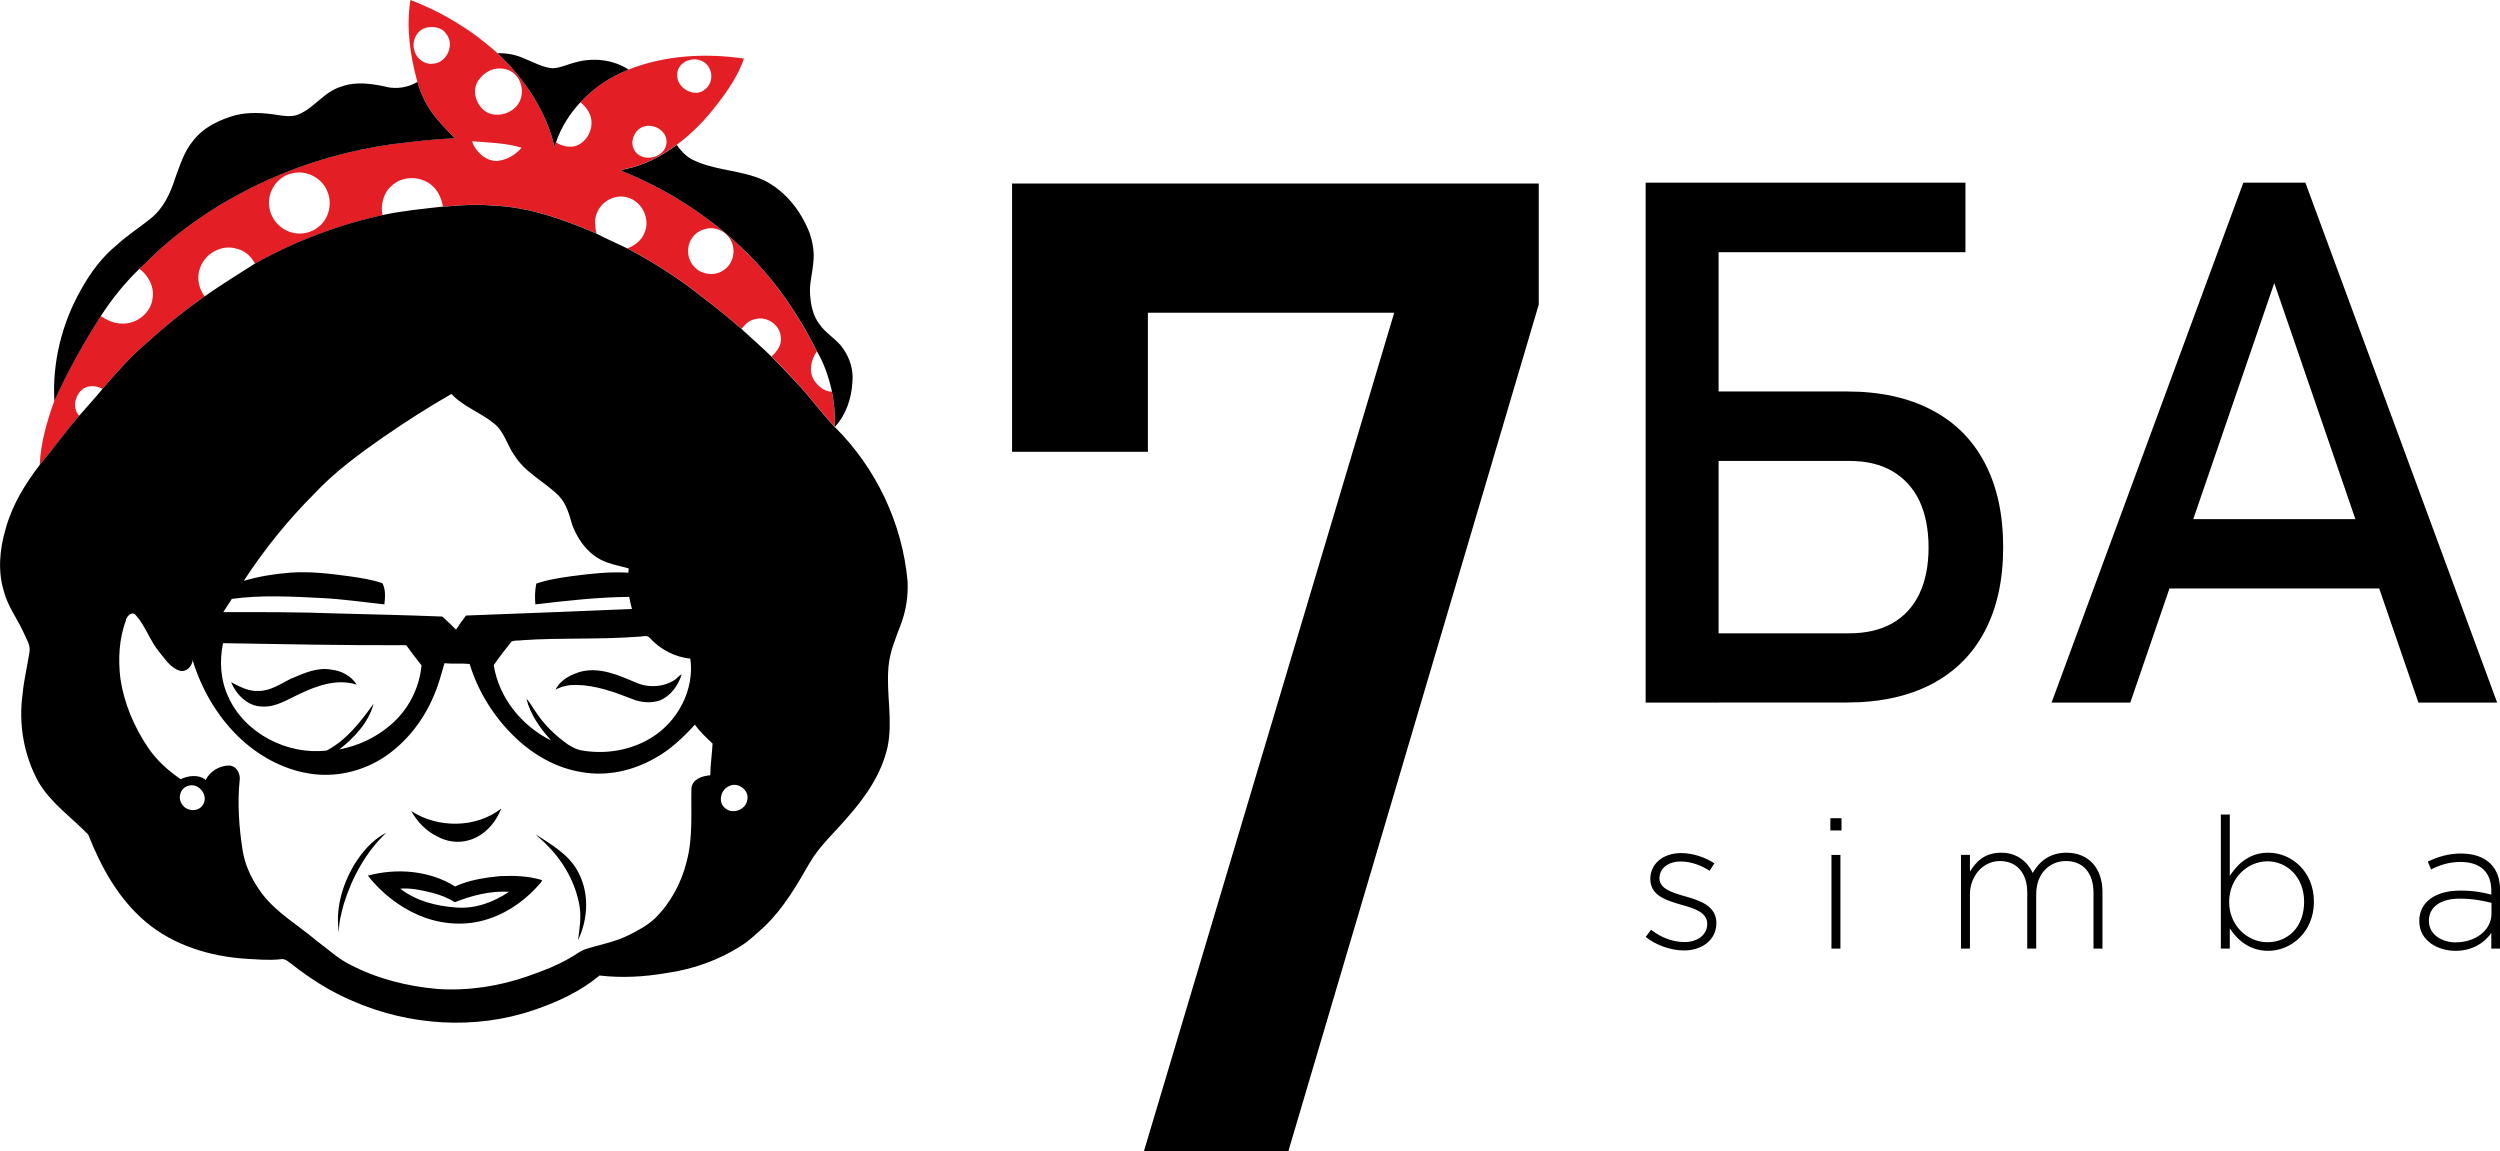
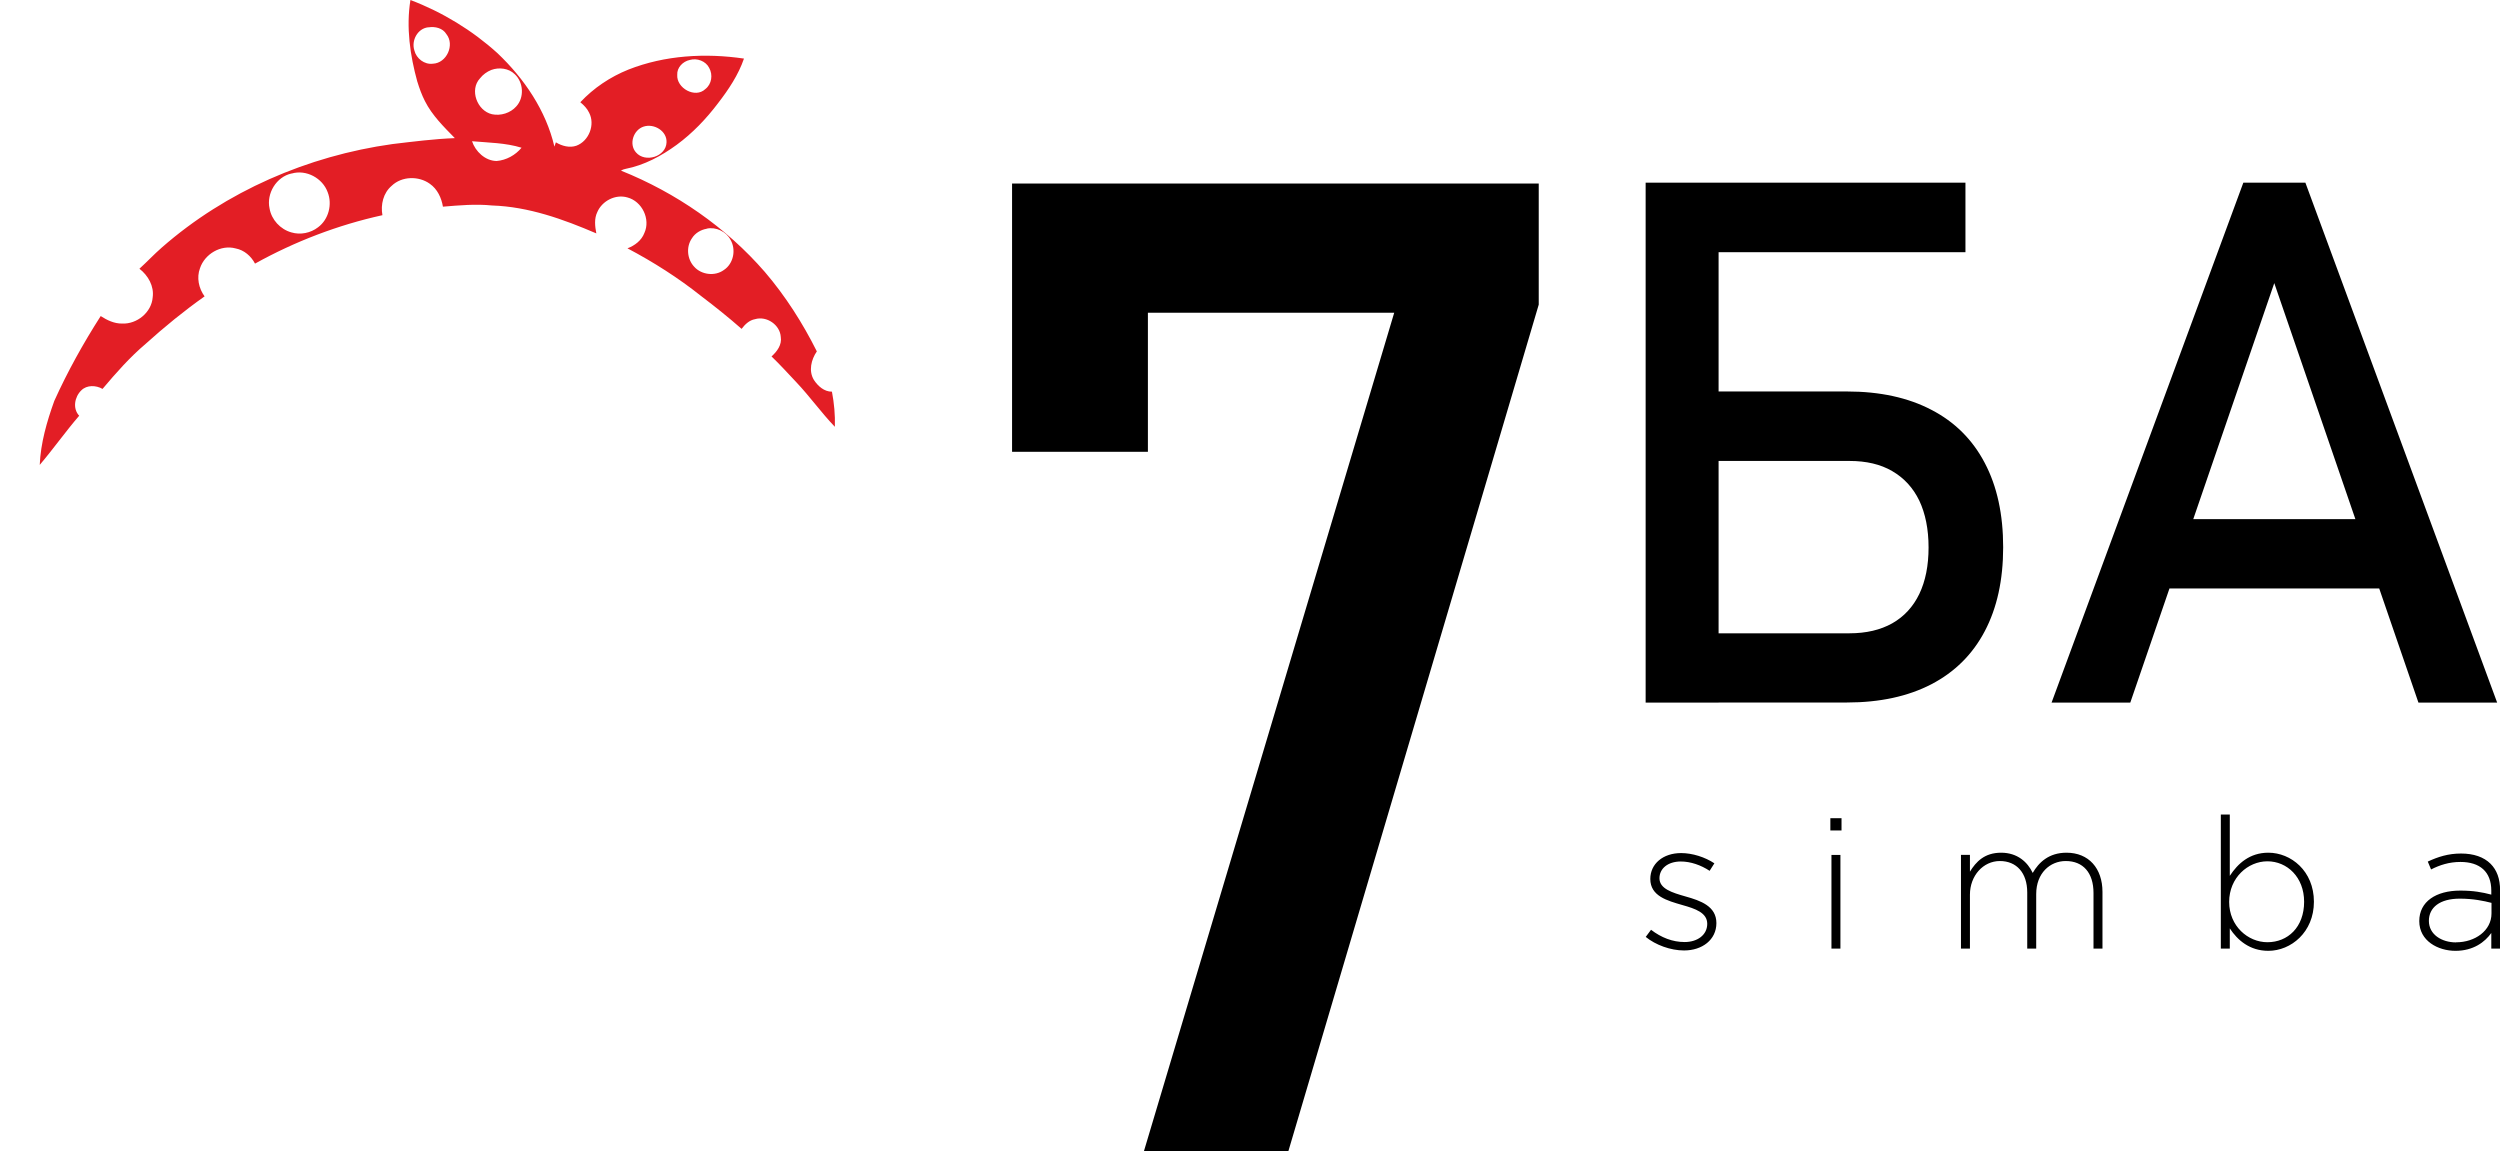
<svg xmlns="http://www.w3.org/2000/svg" xml:space="preserve" width="24.942mm" height="11.487mm" style="shape-rendering:geometricPrecision; text-rendering:geometricPrecision; image-rendering:optimizeQuality; fill-rule:evenodd; clip-rule:evenodd" viewBox="0 0 273.13 125.79">
  <defs>
    <style type="text/css">  .fil0 {fill:black;fill-rule:nonzero} .fil1 {fill:#E31E25;fill-rule:nonzero}  </style>
  </defs>
  <g id="Слой_x0020_1">
    <g id="_2107553965152">
      <path class="fil0" d="M183.99 103.84c1.97,0 3.53,-1.16 3.53,-2.99 0,-1.85 -1.73,-2.45 -3.37,-2.91 -1.47,-0.42 -2.85,-0.84 -2.85,-1.99 0,-1.06 0.92,-1.83 2.33,-1.83 1.08,0 2.21,0.4 3.15,1.02l0.52 -0.82c-1.02,-0.68 -2.41,-1.12 -3.63,-1.12 -1.99,0 -3.37,1.18 -3.37,2.83 0,1.87 1.85,2.37 3.51,2.85 1.42,0.4 2.71,0.84 2.71,2.05 0,1.22 -1.08,1.99 -2.47,1.99 -1.31,0 -2.55,-0.48 -3.67,-1.34l-0.58 0.78c1.08,0.88 2.71,1.48 4.19,1.48zm16.1 -0.2l0.98 0 0 -10.24 -0.98 0 0 10.24zm-0.12 -12.91l1.22 0 0 -1.34 -1.22 0 0 1.34zm14.27 12.91l0.98 0 0 -5.9c0,-2.07 1.45,-3.67 3.27,-3.67 1.83,0 2.99,1.3 2.99,3.43l0 6.14 0.98 0 0 -5.96c0,-2.29 1.51,-3.61 3.23,-3.61 1.89,0 3.03,1.28 3.03,3.49l0 6.08 0.98 0 0 -6.2c0,-2.57 -1.5,-4.28 -3.93,-4.28 -1.93,0 -3.03,1.06 -3.69,2.21 -0.56,-1.18 -1.67,-2.21 -3.45,-2.21 -1.83,0 -2.75,1 -3.41,2.07l0 -1.83 -0.98 0 0 10.24zm33.58 0.24c2.47,0 4.98,-2.03 4.98,-5.36 0,-3.37 -2.51,-5.36 -4.98,-5.36 -2.03,0 -3.33,1.18 -4.21,2.53l0 -6.7 -0.98 0 0 14.65 0.98 0 0 -2.21c0.84,1.28 2.17,2.45 4.21,2.45zm-0.1 -0.94c-2.13,0 -4.18,-1.77 -4.18,-4.4 0,-2.65 2.05,-4.44 4.18,-4.44 2.15,0 4.01,1.73 4.01,4.42 0,2.79 -1.79,4.42 -4.01,4.42zm20.55 0.94c1.95,0 3.21,-0.96 3.91,-1.95l0 1.71 0.96 0 0 -6.38c0,-1.26 -0.36,-2.21 -1.04,-2.89 -0.74,-0.74 -1.85,-1.12 -3.23,-1.12 -1.4,0 -2.51,0.36 -3.63,0.88l0.36 0.86c0.94,-0.48 1.97,-0.82 3.21,-0.82 2.11,0 3.37,1.06 3.37,3.13l0 0.44c-0.98,-0.26 -1.97,-0.44 -3.39,-0.44 -2.65,0 -4.48,1.2 -4.48,3.33 0,2.17 2.05,3.25 3.95,3.25zm0.06 -0.92c-1.57,0 -2.97,-0.86 -2.97,-2.35 0,-1.47 1.2,-2.43 3.37,-2.43 1.47,0 2.61,0.24 3.47,0.46l0 1.16c0,1.87 -1.79,3.15 -3.87,3.15z" />
      <path class="fil0" d="M183.9 69.19l18.16 0c1.83,0 3.39,-0.37 4.67,-1.09 1.29,-0.73 2.28,-1.8 2.96,-3.21 0.67,-1.4 1.01,-3.09 1.01,-5.08l0 0c0,-2 -0.35,-3.71 -1.01,-5.11 -0.68,-1.41 -1.67,-2.48 -2.96,-3.23 -1.28,-0.75 -2.84,-1.11 -4.67,-1.11l-18.16 0 0 -7.59 17.89 0c3.59,0 6.67,0.67 9.21,2 2.56,1.32 4.51,3.27 5.84,5.81 1.35,2.56 2.01,5.63 2.01,9.21l0 0c0,3.57 -0.67,6.63 -2.01,9.17 -1.33,2.53 -3.28,4.47 -5.84,5.8 -2.55,1.32 -5.63,1.99 -9.21,1.99l-17.89 0 0 -7.57zm-4.11 -49.23l7.97 0 0 56.8 -7.97 0 0 -56.8zm3.87 0l31.07 0 0 7.59 -31.07 0 0 -7.59zm61.42 0l6.79 0 20.95 56.8 -8.6 0 -15.75 -45.83 -15.73 45.83 -8.6 0 20.95 -56.8zm-11.29 36.76l29.88 0 0 7.57 -29.88 0 0 -7.57z" />
      <polygon class="fil0" points="168.11,33.28 140.75,125.79 124.97,125.79 152.32,34.17 125.41,34.17 125.41,49.36 110.57,49.36 110.57,20.05 168.11,20.05 " />
      <path class="fil1" d="M45.6 8.95c-0.8,-2.9 -1.24,-5.96 -0.76,-8.95 3.5,1.33 6.75,3.31 9.51,5.81 2.93,2.78 5.3,6.27 6.22,10.21 0.05,-0.16 0.11,-0.31 0.16,-0.47 0.66,0.4 1.49,0.63 2.24,0.37 1.39,-0.52 2.07,-2.32 1.39,-3.61 -0.21,-0.45 -0.57,-0.82 -0.96,-1.14 1.46,-1.56 3.27,-2.77 5.26,-3.57 3.98,-1.57 8.41,-1.82 12.62,-1.2 -0.61,1.78 -1.68,3.38 -2.83,4.87 -1.29,1.71 -2.79,3.28 -4.52,4.55 -1.67,1.22 -3.54,2.23 -5.59,2.63 -0.18,0.03 -0.35,0.1 -0.5,0.19 6.01,2.41 11.48,6.19 15.71,11.06 2.26,2.64 4.14,5.59 5.69,8.69 -0.62,0.9 -0.92,2.14 -0.32,3.12 0.43,0.66 1.12,1.29 1.97,1.28 0.24,1.26 0.36,2.54 0.32,3.83l0 0.01c-1.49,-1.55 -2.74,-3.32 -4.22,-4.88 -0.89,-0.95 -1.77,-1.91 -2.7,-2.81 0.61,-0.54 1.15,-1.28 1.01,-2.13 -0.08,-1.31 -1.53,-2.32 -2.81,-1.94 -0.63,0.11 -1.1,0.57 -1.47,1.06 -1.42,-1.25 -2.9,-2.43 -4.4,-3.57 -2.51,-2 -5.23,-3.73 -8.07,-5.23 0.8,-0.3 1.54,-0.86 1.85,-1.68 0.69,-1.5 -0.25,-3.46 -1.86,-3.88 -1.3,-0.38 -2.76,0.38 -3.28,1.59 -0.36,0.73 -0.26,1.57 -0.11,2.34 -3.61,-1.55 -7.41,-2.92 -11.39,-3.05 -1.79,-0.18 -3.59,-0.02 -5.37,0.13 -0.16,-0.96 -0.6,-1.92 -1.43,-2.5 -1.22,-0.88 -3.07,-0.84 -4.17,0.22 -0.92,0.78 -1.22,2.06 -1.01,3.21 -4.87,1.07 -9.58,2.88 -13.92,5.29 -0.43,-0.82 -1.18,-1.48 -2.12,-1.66 -1.62,-0.44 -3.38,0.62 -3.89,2.16 -0.39,1.03 -0.14,2.2 0.5,3.08 -2.25,1.59 -4.38,3.33 -6.42,5.17 -1.75,1.48 -3.26,3.2 -4.73,4.94 -0.7,-0.41 -1.72,-0.45 -2.32,0.16 -0.73,0.7 -0.97,1.99 -0.23,2.77 -1.5,1.74 -2.82,3.62 -4.31,5.37 0.1,-2.39 0.78,-4.74 1.59,-6.99 1.45,-3.21 3.17,-6.3 5.07,-9.27 0.69,0.45 1.48,0.83 2.33,0.82 1.64,0.08 3.23,-1.23 3.35,-2.87 0.17,-1.21 -0.5,-2.39 -1.45,-3.12 0.83,-0.75 1.6,-1.58 2.45,-2.32 7.01,-6.14 15.94,-10.01 25.19,-11.3 2.27,-0.27 4.54,-0.56 6.82,-0.65 -1.21,-1.24 -2.48,-2.48 -3.27,-4.05 -0.34,-0.67 -0.6,-1.38 -0.82,-2.1zm1.2 -5.97c-1.19,0.12 -1.88,1.46 -1.53,2.53 0.21,0.88 1.1,1.57 2.02,1.45 1.52,-0.06 2.41,-2.07 1.48,-3.23 -0.4,-0.67 -1.25,-0.86 -1.97,-0.74zm28.56 3.57c-0.76,0.16 -1.42,0.84 -1.37,1.63 -0.1,1.44 1.96,2.61 3.07,1.55 0.7,-0.54 0.84,-1.56 0.42,-2.31 -0.37,-0.75 -1.33,-1.1 -2.12,-0.87zm-21.68 1.09c-0.48,0.19 -0.92,0.51 -1.24,0.92 -1.17,1.25 -0.32,3.54 1.31,3.92 0.95,0.2 2.02,-0.13 2.65,-0.85 0.9,-0.97 0.8,-2.64 -0.17,-3.53 -0.66,-0.65 -1.71,-0.77 -2.55,-0.46zm16.64 6.19c-1.12,0.36 -1.64,1.91 -0.84,2.82 1,1.17 3.29,0.47 3.34,-1.1 0.06,-1.24 -1.37,-2.09 -2.5,-1.72zm-18.75 1.6c0.36,1.11 1.44,2.15 2.69,2.16 1.06,-0.09 2.05,-0.64 2.72,-1.45 -1.74,-0.54 -3.61,-0.55 -5.42,-0.71zm-19.7 3.52c-1.69,0.36 -2.78,2.2 -2.42,3.83 0.21,1.22 1.17,2.27 2.38,2.61 0.99,0.3 2.11,0.07 2.92,-0.56 1.16,-0.86 1.57,-2.51 1.05,-3.83 -0.55,-1.53 -2.34,-2.51 -3.94,-2.04zm45.35 6.04c-0.66,0.11 -1.28,0.48 -1.63,1.05 -0.65,0.94 -0.52,2.28 0.25,3.1 0.79,0.89 2.27,1.07 3.24,0.36 1.06,-0.69 1.36,-2.22 0.73,-3.3 -0.48,-0.9 -1.59,-1.44 -2.6,-1.22z" />
-       <path class="fil0" d="M54.35 5.82c1.01,-0.04 2.04,0.16 2.96,0.59 1.01,0.39 1.98,0.97 3.08,1.05 0.88,-0.04 1.67,-0.46 2.52,-0.66 1.92,-0.53 4.09,-0.29 5.76,0.8 -1.99,0.79 -3.81,2.01 -5.26,3.57 -1.17,1.26 -2.12,2.76 -2.67,4.39 -0.06,0.16 -0.11,0.32 -0.16,0.47 -0.92,-3.94 -3.29,-7.43 -6.22,-10.21zm-12.13 3.68c1.15,0.25 2.37,0.06 3.38,-0.55 0.22,0.72 0.48,1.42 0.82,2.1 0.79,1.56 2.06,2.81 3.27,4.05 -2.28,0.1 -4.56,0.38 -6.82,0.65 -9.26,1.29 -18.19,5.17 -25.19,11.3 -0.85,0.74 -1.61,1.57 -2.45,2.32 -1.61,1.55 -3.02,3.31 -4.22,5.17 -1.9,2.97 -3.62,6.06 -5.07,9.27 -0.24,-4.19 0.81,-8.44 2.88,-12.11 1.02,-1.86 2.31,-3.61 3.97,-4.96 1.12,-1.03 2.41,-1.85 3.59,-2.8 1.44,-1.11 2.24,-2.8 2.76,-4.48 0.53,-1.4 0.96,-2.89 1.95,-4.07 1.12,-1.47 2.87,-2.31 4.63,-2.8 1.5,-0.37 3.07,-0.27 4.58,-0.03 0.71,0.11 1.44,0.22 2.14,0.01 1.85,-0.67 2.94,-2.57 4.86,-3.11 1.59,-0.59 3.32,-0.32 4.93,0.03zm26.13 8.97c2.05,-0.41 3.92,-1.41 5.59,-2.63 0.42,0.61 0.94,1.16 1.59,1.54 2.49,1.3 5.45,1.15 7.98,2.34 2.33,1.17 4,3.34 4.93,5.71 0.35,1.03 0.55,2.13 0.42,3.21 -0.09,1.17 -0.44,2.32 -0.36,3.5 0.08,1.14 0.3,2.34 1.02,3.27 0.72,1.07 1.96,1.67 2.65,2.76 0.7,1.03 1.08,2.28 0.96,3.53 -0.09,1.78 -0.68,3.6 -1.91,4.93 0.04,-1.28 -0.08,-2.57 -0.32,-3.83 -0.34,-1.53 -0.84,-3.05 -1.64,-4.4 -1.54,-3.1 -3.42,-6.05 -5.69,-8.69 -4.23,-4.87 -9.7,-8.65 -15.71,-11.06 0.16,-0.09 0.32,-0.16 0.5,-0.19zm-19.97 4.12c1.79,-0.15 3.58,-0.31 5.37,-0.13 3.98,0.13 7.78,1.5 11.39,3.05 1.11,0.59 2.27,1.08 3.4,1.63 2.84,1.5 5.56,3.24 8.07,5.23 1.5,1.14 2.99,2.32 4.4,3.57 1.08,1.01 2.21,1.97 3.26,3.01 0.93,0.91 1.81,1.87 2.7,2.81 1.49,1.56 2.73,3.32 4.22,4.88 4.53,4.48 7.39,10.54 7.96,16.84 0.09,1.63 -0.17,3.29 -0.76,4.82 -0.56,1.48 -1.19,2.96 -1.32,4.55 -0.27,2.93 0.51,5.89 -0.11,8.8 -0.66,2.89 -2.38,5.4 -4.33,7.6 -1.41,1.67 -3.09,3.15 -4.19,5.05 -1.41,2.46 -2.86,4.96 -4.94,6.94 -0.82,0.74 -1.62,1.52 -2.55,2.11 -2.46,1.56 -5.27,2.56 -8.16,2.96 -2.41,0.42 -4.87,0.55 -7.29,0.27 -2.09,1.74 -4.6,2.9 -7.17,3.77 -6.43,2.2 -13.66,1.71 -19.85,-1.01 -2.35,-1 -4.53,-2.37 -6.52,-3.94 -0.4,-0.26 -0.78,-0.72 -1.31,-0.6 -1.25,0.14 -2.5,0.02 -3.75,-0.05 -3.93,-0.25 -7.92,-1.46 -10.95,-4.01 -2.99,-2.51 -4.91,-6 -6.31,-9.56 -1.82,-1.88 -4.06,-3.42 -5.41,-5.7 -1.63,-2.93 -2.22,-6.38 -1.76,-9.68 0.14,-1.51 0.51,-2.99 0.74,-4.49 0.17,-0.8 -0.34,-1.52 -0.64,-2.22 -0.68,-1.5 -1.72,-2.85 -2.14,-4.46 -0.69,-2.24 -0.47,-4.64 0.19,-6.86 0.7,-2.57 2.11,-4.88 3.73,-6.99 1.48,-1.75 2.8,-3.63 4.31,-5.37 0.84,-0.98 1.73,-1.92 2.54,-2.92 1.48,-1.73 2.99,-3.46 4.73,-4.94 2.03,-1.85 4.17,-3.58 6.42,-5.17 1.8,-1.25 3.66,-2.42 5.51,-3.59 4.34,-2.42 9.05,-4.22 13.92,-5.29 2.18,-0.47 4.4,-0.68 6.61,-0.93zm-6.37 25.07c-2.73,1.91 -5.45,3.89 -7.72,6.33 -2.88,2.88 -5.44,6.07 -7.66,9.47 1.63,-0.48 3.32,-0.76 5.02,-0.89 2.18,-0.17 4.37,0.1 6.53,0.39 1.22,0.18 2.44,0.35 3.6,0.76 0.36,0.68 0.31,1.55 0.21,2.31 -2.25,-0.24 -4.49,-0.57 -6.76,-0.69 -3.29,-0.16 -6.62,-0.36 -9.9,0.09 -0.31,0.48 -0.62,0.97 -0.94,1.45 4.12,-0.01 8.24,-0.02 12.36,0.14 3.86,0.11 7.72,0.18 11.57,0.34 0.52,0.45 1.01,0.94 1.5,1.43 0.35,-0.53 0.71,-1.05 1.09,-1.54 6.04,-0.22 12.09,-0.47 18.13,-0.72 -0.11,-0.44 -0.23,-0.87 -0.3,-1.32 -3.43,0.03 -6.85,0.42 -10.25,0.82 -0.07,-0.76 -0.05,-1.53 0.1,-2.27 1.29,-0.45 2.65,-0.64 4,-0.83 2.01,-0.26 4.03,-0.49 6.06,-0.36 0.01,-0.12 0.03,-0.35 0.04,-0.47 -0.81,-0.23 -1.65,-0.38 -2.44,-0.68 -1.81,-0.65 -3.06,-2.3 -3.72,-4.03 -0.33,-1.14 -0.64,-2.36 -1.5,-3.24 -1.55,-1.54 -3.68,-2.52 -4.84,-4.42 -0.79,-1.1 -1.09,-2.54 -2.17,-3.43 -1.47,-1.22 -3.38,-1.84 -4.7,-3.26 -2.51,1.44 -4.95,2.99 -7.32,4.64zm-28.24 20.07c-0.77,2.06 -0.88,4.3 -0.61,6.46 0.41,2.71 1.52,5.28 3.05,7.54 0.93,1.35 2.17,2.48 3.53,3.4 0.83,-0.4 1.97,-0.55 2.73,0.08 0.47,-0.94 1.51,-1.58 2.57,-1.57 0.74,0.01 1.17,0.77 1.16,1.43 -0.29,2.68 -0.09,5.38 0.34,8.04 0.3,1.65 1.09,3.18 2.09,4.53 1.61,2.11 3.97,3.45 5.97,5.15 1.24,0.9 2.36,2 3.77,2.66 2.92,1.51 6.17,2.31 9.44,2.6 3.36,0.22 6.75,-0.3 9.92,-1.42 1.55,-0.54 3.09,-1.13 4.5,-1.95 0.58,-0.3 1.08,-0.75 1.7,-0.97 1.59,-0.51 3.27,-0.79 4.77,-1.55 1.02,-0.51 2.05,-1.06 2.88,-1.85 1.71,-1.69 2.87,-3.88 3.44,-6.19 0.7,-2.61 0.46,-5.33 0.52,-8 0.1,-1.01 1.19,-1.35 2.06,-1.42 0.01,-1.16 0.19,-2.31 0.25,-3.46 -0.68,-0.65 -1.39,-1.3 -1.93,-2.07 -1.29,1.41 -2.71,2.77 -4.42,3.69 -2.37,1.35 -5.2,1.98 -7.92,1.5 -2.77,-0.43 -5.3,-1.88 -7.29,-3.79 -2.3,-2.2 -4.06,-4.99 -4.98,-8.03 -0.91,-0.09 -1.83,0.01 -2.75,-0.08 -0.35,1.2 -0.66,2.41 -1.17,3.56 -1.1,2.63 -2.92,4.99 -5.3,6.62 -2.43,1.64 -5.51,2.37 -8.42,1.85 -2.91,-0.49 -5.57,-2.01 -7.66,-4.04 -2.34,-2.29 -4.01,-5.2 -4.96,-8.31 -0.08,0.67 -0.71,1.35 -1.45,1.13 -0.98,-0.33 -1.55,-1.25 -2.17,-2 -1.05,-1.25 -1.52,-2.88 -2.62,-4.09 -0.43,-0.44 -0.92,0.13 -1.06,0.54zm43.2 2.23c-0.36,0.04 -0.75,-0.02 -1.08,0.13 -0.68,0.83 -1.34,1.7 -1.95,2.58 0.56,3.54 3.04,6.64 6.27,8.23 -1.18,-1.32 -2.26,-2.8 -2.69,-4.53 0.43,0.37 0.64,0.93 0.99,1.37 0.91,1.41 2.13,2.59 3.5,3.57 0.42,0.26 0.86,0.52 1.35,0.64 2.68,0.52 5.57,0.06 7.88,-1.4 2.87,-1.79 4.65,-5.27 4.18,-8.59 -1.69,-0.18 -3.26,-0.99 -4.4,-2.23 -0.31,-0.43 -0.87,-0.15 -1.3,-0.17 -4.24,0.33 -8.5,0.09 -12.75,0.39zm-32.6 0.3c-0.42,1.96 -0.28,4.06 0.58,5.89 1.79,3.97 6.41,6.35 10.73,5.85 2.2,-1.14 3.73,-3.17 5.14,-5.12 -0.55,2.06 -2.1,3.7 -3.75,5 2.02,-0.39 3.95,-1.27 5.51,-2.6 1.98,-1.63 3.24,-4.06 3.47,-6.59 -0.57,-0.72 -1.14,-1.45 -1.67,-2.2 -6.67,0.03 -13.34,-0.11 -20.01,-0.22zm-3.83 15.6c-0.83,0.24 -1.16,1.31 -0.66,1.99 0.46,0.81 1.78,0.91 2.28,0.09 0.69,-1 -0.45,-2.49 -1.62,-2.08zm59.11 0.03c-0.92,0.37 -1.25,1.78 -0.42,2.41 0.8,0.71 2.23,0.17 2.4,-0.86 0.3,-1.06 -0.99,-2.08 -1.98,-1.55zm-47.83 -11.75c1.39,-0.6 2.88,-1.28 4.43,-0.97 1.1,0.12 2.13,0.7 2.72,1.63 -2.15,-0.69 -4.37,0.12 -6.3,1.04 -1.29,0.6 -2.58,1.46 -4.07,1.35 -1.57,-0.03 -2.79,-1.32 -3.36,-2.66 0.94,0.49 1.93,1.03 3.02,0.96 1.32,0 2.42,-0.8 3.55,-1.36zm31.76 -0.79c2.02,-0.46 4,0.42 5.82,1.19 1.37,0.63 3.06,0.57 4.33,-0.27 0.26,-0.18 0.43,-0.46 0.74,-0.58 -0.37,1.2 -1.18,2.33 -2.37,2.83 -0.99,0.34 -2.1,0.24 -3.05,-0.16 -1.95,-0.76 -3.98,-1.5 -6.1,-1.53 -0.78,-0.01 -1.57,0.13 -2.25,0.52 0.52,-1.11 1.76,-1.7 2.9,-2.01zm-18.65 15.26c2.91,1.9 7.08,1.88 9.84,-0.28 -0.61,1.57 -1.87,3 -3.55,3.47 -1.16,0.34 -2.43,0.16 -3.47,-0.43 -1.21,-0.58 -2.17,-1.6 -2.82,-2.76zm-6.32 6c0.89,-1.44 2.02,-2.85 3.58,-3.62 -2.22,2.1 -3.72,4.86 -4.62,7.74 -0.28,1.06 -0.61,2.15 -0.52,3.26 -0.45,-2.54 0.3,-5.17 1.56,-7.38zm21.11 -2.32c-0.36,-0.41 -0.82,-0.72 -1.18,-1.12 1.67,1.08 3.49,2.12 4.51,3.89 1.35,2.33 1.25,5.27 0.1,7.65 0.16,-1.22 0.37,-2.47 0.17,-3.7 -0.43,-2.55 -1.76,-4.9 -3.6,-6.72zm-19.54 3.38c3.15,-0.86 6.75,-0.57 9.54,1.18 1.53,-0.71 3.23,-0.96 4.89,-1.13 1.55,-0.07 3.13,-0.02 4.62,0.44 -0.03,0.06 -0.08,0.17 -0.11,0.22 -1.49,1.78 -3.43,3.24 -5.66,3.98 -2.48,0.87 -5.28,0.67 -7.69,-0.36 -2.21,-0.94 -4.13,-2.49 -5.6,-4.35zm3.55 1.42c1.72,1.35 3.96,1.91 6.13,2.06 2.06,0.16 4.08,-0.58 5.75,-1.72 -2.04,-0.12 -4.04,0.4 -5.92,1.14 -0.77,-0.49 -1.63,-0.82 -2.52,-1.04 -1.12,-0.28 -2.28,-0.53 -3.44,-0.44z" />
    </g>
  </g>
</svg>